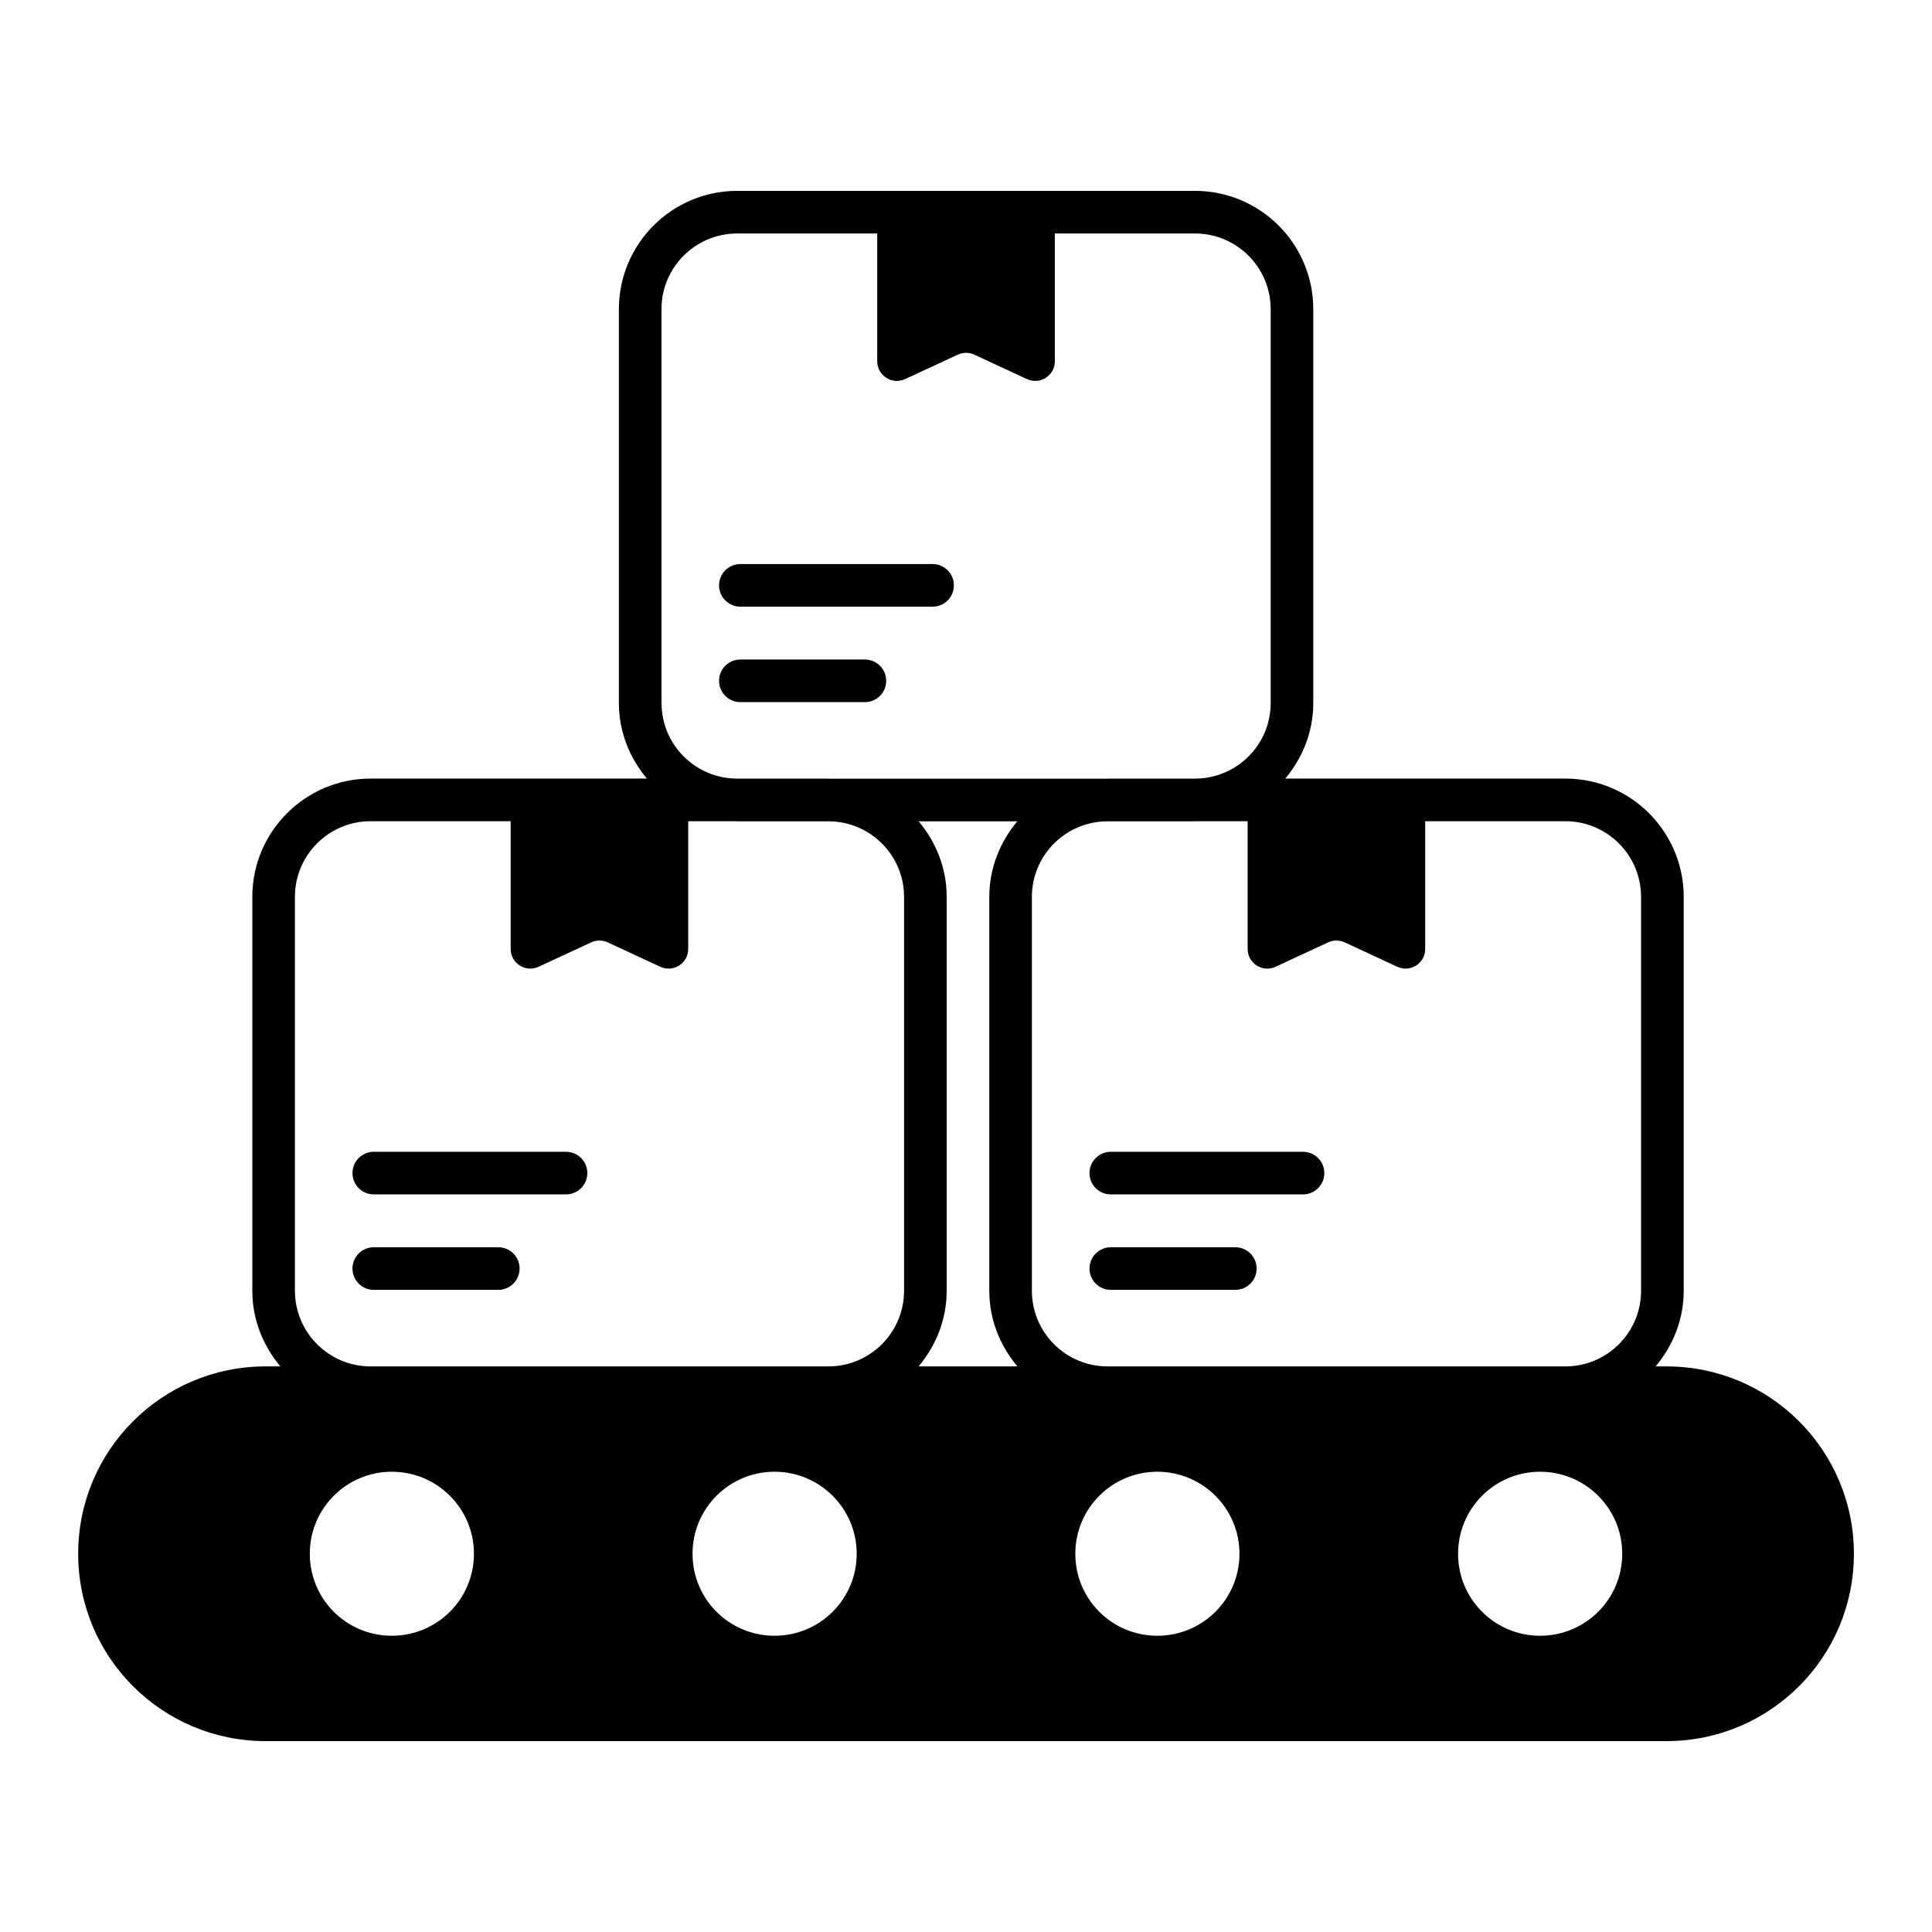
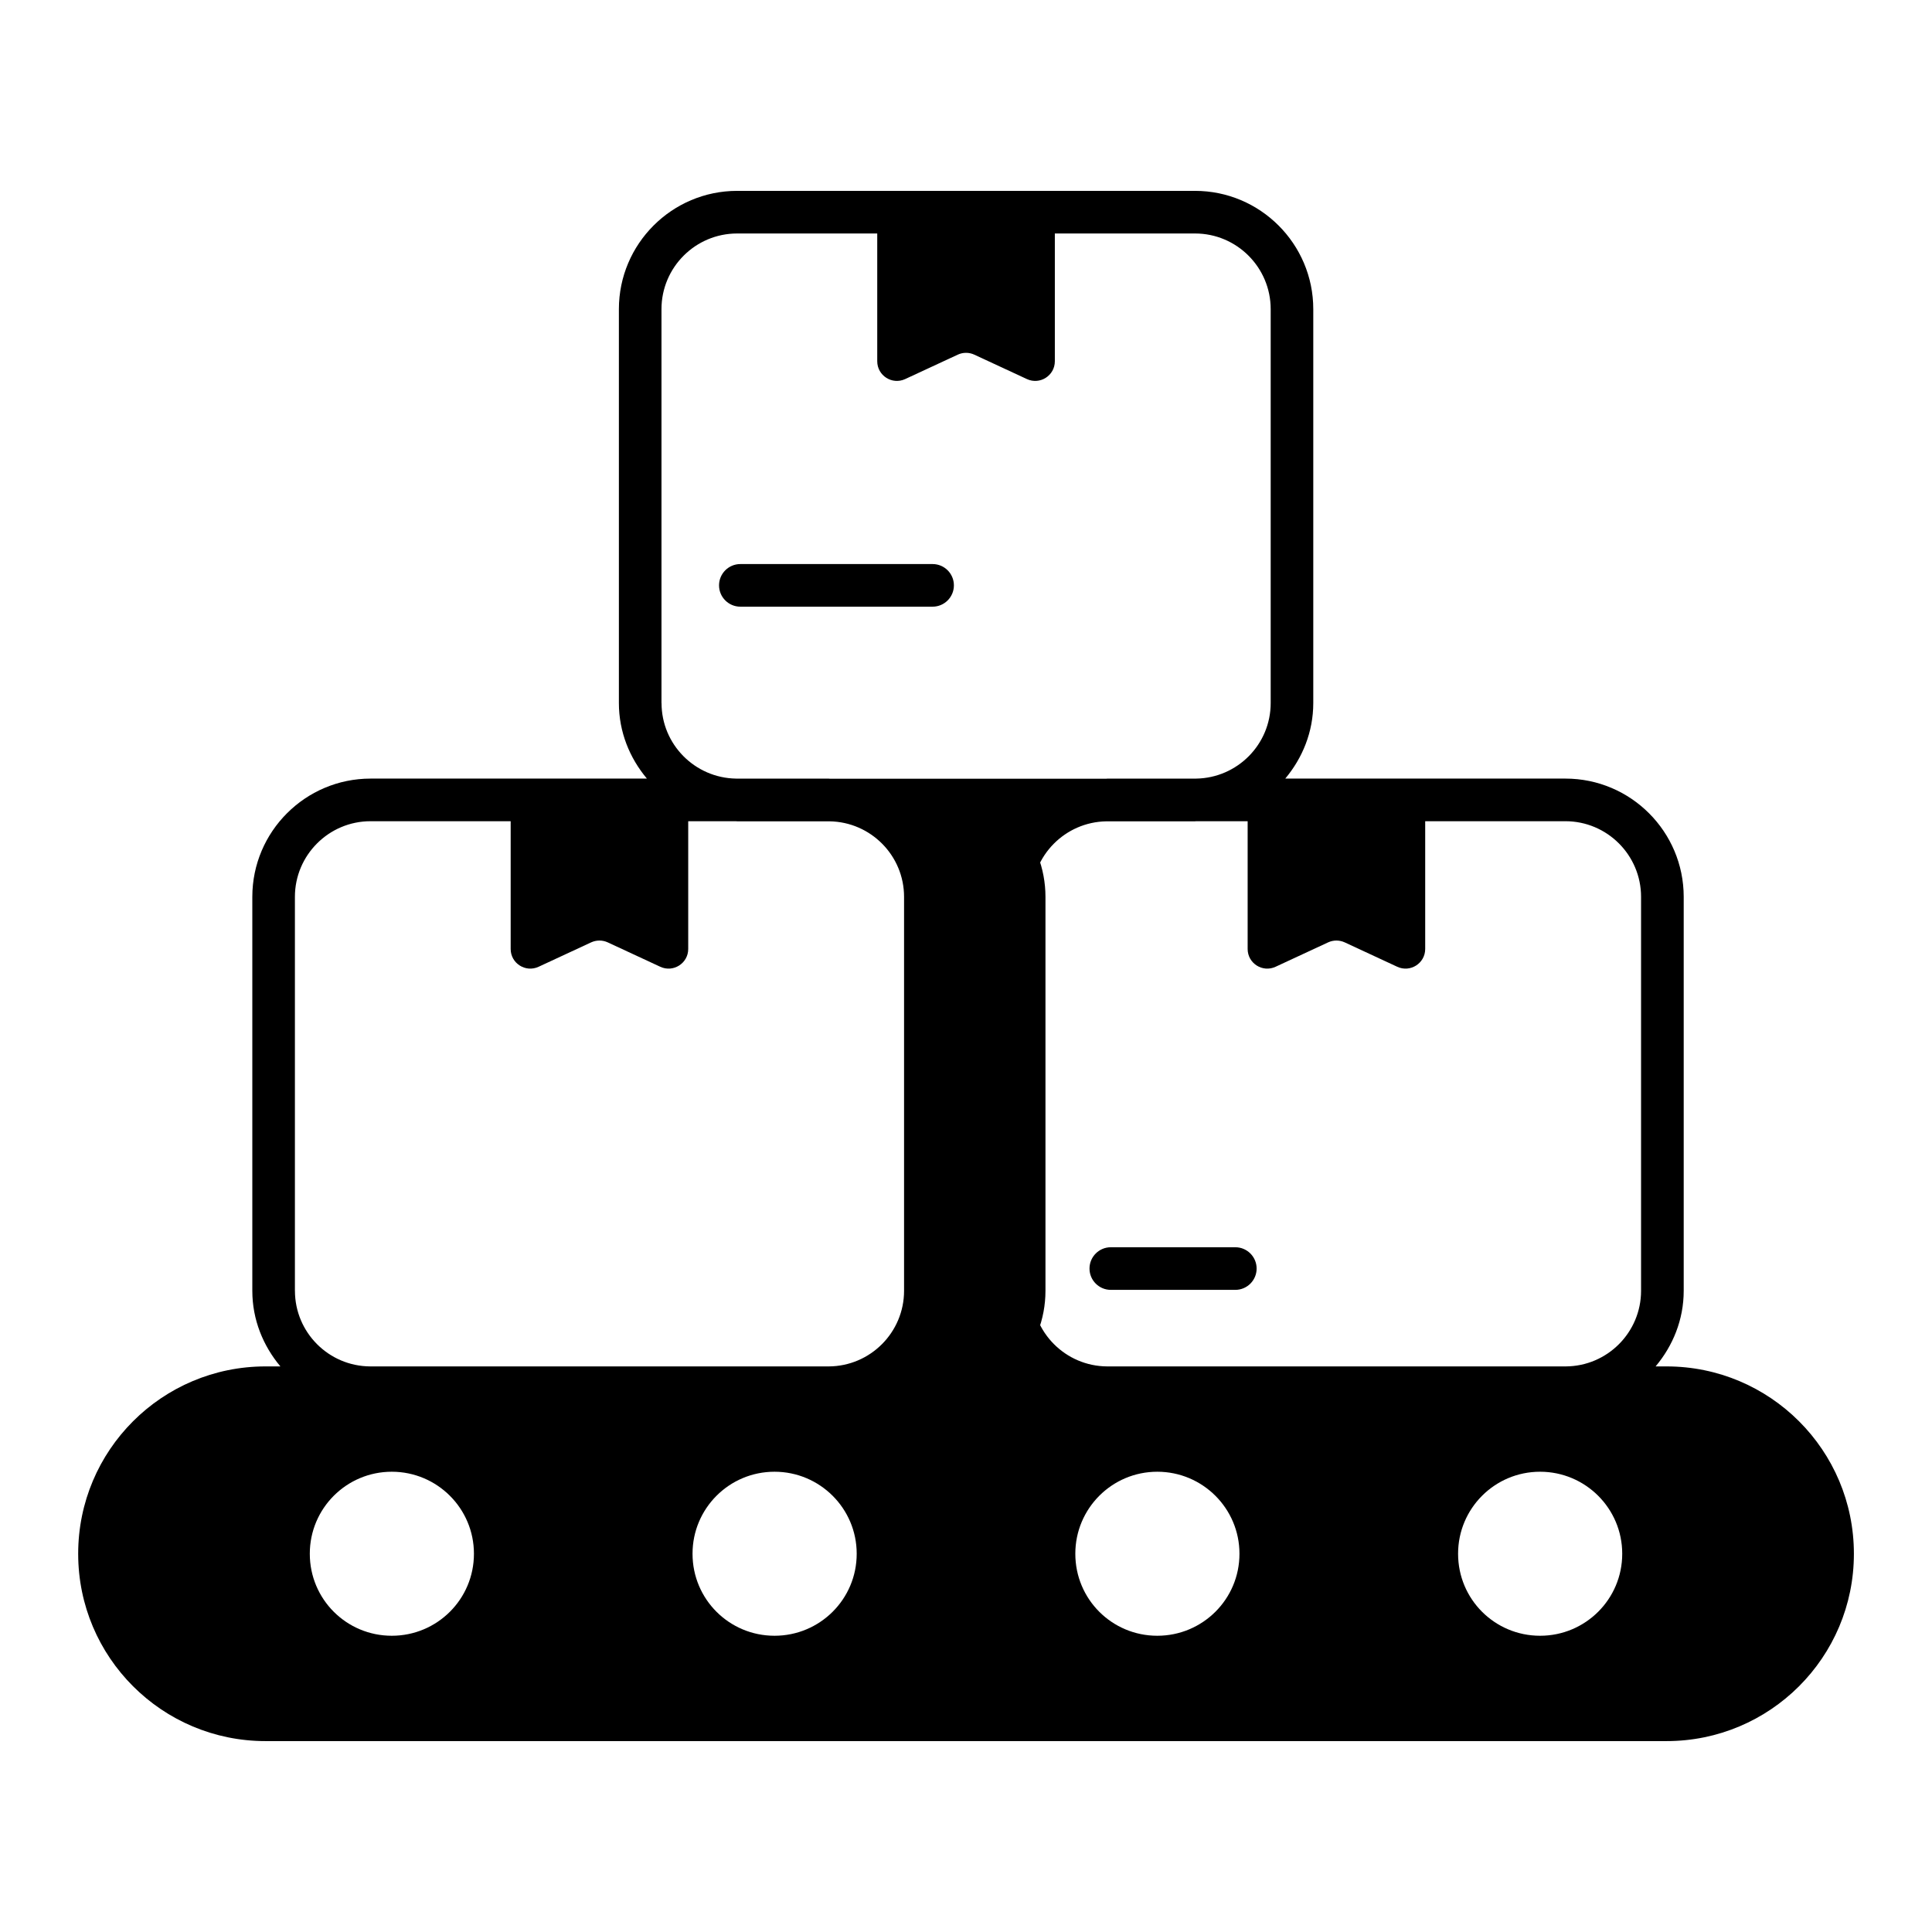
<svg xmlns="http://www.w3.org/2000/svg" id="Layer_1" height="512" viewBox="0 0 68 68" width="512">
  <g>
-     <path d="m58.655 48.093h-.383c.608-.724.989-1.644.989-2.661v-13.866c0-2.295-1.867-4.162-4.162-4.162h-9.862c.606-.724.986-1.643.986-2.658v-13.866c0-2.295-1.867-4.162-4.162-4.162h-16.116c-2.295 0-4.162 1.867-4.162 4.162v13.866c0 1.016.38 1.935.986 2.658h-9.726c-2.295 0-4.162 1.867-4.162 4.162v13.866c0 1.017.381 1.937.988 2.661h-.522c-3.643 0-6.595 2.951-6.595 6.592v.005c0 3.641 2.952 6.591 6.595 6.591h49.309c3.644 0 6.595-2.95 6.595-6.591v-.005c0-3.641-2.952-6.592-6.595-6.592zm-.895-16.527v13.866c0 1.463-1.188 2.654-2.65 2.661h-16.141c-1.462-.007-2.65-1.197-2.65-2.661v-13.866c0-1.454 1.173-2.635 2.621-2.658h3.119c.014 0 .027-.004.041-.004h1.813v4.497c0 .505.524.839.983.626l1.85-.859c.185-.085.398-.085.583 0l1.85.859c.458.213.983-.122.983-.626v-4.497h4.936c1.468 0 2.662 1.194 2.662 2.662zm-25.426-2.658h3.472c-.606.723-.986 1.643-.986 2.658v13.866c0 1.017.381 1.937.989 2.661h-3.477c.607-.724.988-1.644.988-2.661v-13.866c0-1.015-.38-1.935-.986-2.658zm-9.052-4.162v-13.866c0-1.468 1.194-2.662 2.662-2.662h4.932v4.497c0 .505.525.84.983.627l1.851-.859c.185-.086.398-.086.583 0l1.851.859c.458.213.983-.122.983-.627v-4.497h4.935c1.468 0 2.662 1.194 2.662 2.662v13.866c0 1.454-1.173 2.635-2.621 2.658h-3.119c-.014 0-.027.004-.041.004h-9.742c-.014 0-.027-.004-.041-.004h-3.255c-1.448-.023-2.621-1.204-2.621-2.658zm-12.902 20.686v-13.866c0-1.468 1.194-2.662 2.662-2.662h4.932v4.497c0 .505.524.839.983.626l1.85-.859c.185-.085.398-.085.583 0l1.85.859c.458.213.983-.122.983-.626v-4.497h1.68c.014 0 .027.004.041.004h3.255c1.448.022 2.621 1.204 2.621 2.658v13.866c0 1.463-1.188 2.654-2.649 2.661h-16.141c-1.462-.007-2.649-1.197-2.649-2.661zm6.301 9.257c0 1.596-1.294 2.884-2.891 2.884-1.597 0-2.886-1.288-2.886-2.884v-.005c0-1.59 1.289-2.884 2.886-2.884 1.597 0 2.891 1.294 2.891 2.884zm13.472 0c0 1.596-1.295 2.884-2.892 2.884-1.597 0-2.886-1.288-2.886-2.884v-.005c0-1.59 1.289-2.884 2.886-2.884 1.597 0 2.892 1.294 2.892 2.884zm13.472 0c0 1.596-1.295 2.884-2.892 2.884-1.597 0-2.885-1.288-2.885-2.884v-.005c0-1.59 1.289-2.884 2.885-2.884 1.597 0 2.892 1.294 2.892 2.884zm13.472 0c0 1.596-1.295 2.884-2.891 2.884-1.597 0-2.886-1.288-2.886-2.884v-.005c0-1.59 1.289-2.884 2.886-2.884 1.597 0 2.891 1.294 2.891 2.884z" />
+     <path d="m58.655 48.093h-.383c.608-.724.989-1.644.989-2.661v-13.866c0-2.295-1.867-4.162-4.162-4.162h-9.862c.606-.724.986-1.643.986-2.658v-13.866c0-2.295-1.867-4.162-4.162-4.162h-16.116c-2.295 0-4.162 1.867-4.162 4.162v13.866c0 1.016.38 1.935.986 2.658h-9.726c-2.295 0-4.162 1.867-4.162 4.162v13.866c0 1.017.381 1.937.988 2.661h-.522c-3.643 0-6.595 2.951-6.595 6.592v.005c0 3.641 2.952 6.591 6.595 6.591h49.309c3.644 0 6.595-2.95 6.595-6.591v-.005c0-3.641-2.952-6.592-6.595-6.592zm-.895-16.527v13.866c0 1.463-1.188 2.654-2.65 2.661h-16.141c-1.462-.007-2.65-1.197-2.65-2.661v-13.866c0-1.454 1.173-2.635 2.621-2.658h3.119c.014 0 .027-.004.041-.004h1.813v4.497c0 .505.524.839.983.626l1.85-.859c.185-.085.398-.085.583 0l1.85.859c.458.213.983-.122.983-.626v-4.497h4.936c1.468 0 2.662 1.194 2.662 2.662zm-25.426-2.658h3.472c-.606.723-.986 1.643-.986 2.658v13.866c0 1.017.381 1.937.989 2.661c.607-.724.988-1.644.988-2.661v-13.866c0-1.015-.38-1.935-.986-2.658zm-9.052-4.162v-13.866c0-1.468 1.194-2.662 2.662-2.662h4.932v4.497c0 .505.525.84.983.627l1.851-.859c.185-.086.398-.086.583 0l1.851.859c.458.213.983-.122.983-.627v-4.497h4.935c1.468 0 2.662 1.194 2.662 2.662v13.866c0 1.454-1.173 2.635-2.621 2.658h-3.119c-.014 0-.027.004-.041.004h-9.742c-.014 0-.027-.004-.041-.004h-3.255c-1.448-.023-2.621-1.204-2.621-2.658zm-12.902 20.686v-13.866c0-1.468 1.194-2.662 2.662-2.662h4.932v4.497c0 .505.524.839.983.626l1.85-.859c.185-.085.398-.085.583 0l1.85.859c.458.213.983-.122.983-.626v-4.497h1.68c.014 0 .027.004.041.004h3.255c1.448.022 2.621 1.204 2.621 2.658v13.866c0 1.463-1.188 2.654-2.649 2.661h-16.141c-1.462-.007-2.649-1.197-2.649-2.661zm6.301 9.257c0 1.596-1.294 2.884-2.891 2.884-1.597 0-2.886-1.288-2.886-2.884v-.005c0-1.59 1.289-2.884 2.886-2.884 1.597 0 2.891 1.294 2.891 2.884zm13.472 0c0 1.596-1.295 2.884-2.892 2.884-1.597 0-2.886-1.288-2.886-2.884v-.005c0-1.59 1.289-2.884 2.886-2.884 1.597 0 2.892 1.294 2.892 2.884zm13.472 0c0 1.596-1.295 2.884-2.892 2.884-1.597 0-2.885-1.288-2.885-2.884v-.005c0-1.59 1.289-2.884 2.885-2.884 1.597 0 2.892 1.294 2.892 2.884zm13.472 0c0 1.596-1.295 2.884-2.891 2.884-1.597 0-2.886-1.288-2.886-2.884v-.005c0-1.59 1.289-2.884 2.886-2.884 1.597 0 2.891 1.294 2.891 2.884z" />
    <path d="m26.058 21.353h6.766c.414 0 .75-.336.75-.75 0-.415-.336-.75-.75-.75h-6.766c-.414 0-.75.335-.75.75 0 .414.336.75.75.75z" />
-     <path d="m31.191 23.963c0-.415-.336-.75-.75-.75h-4.382c-.414 0-.75.335-.75.75 0 .414.336.75.75.75h4.382c.414 0 .75-.336.75-.75z" />
-     <path d="m45.862 40.539h-6.765c-.414 0-.75.336-.75.75s.336.75.75.75h6.765c.414 0 .75-.336.75-.75s-.336-.75-.75-.75z" />
    <path d="m43.479 43.899h-4.382c-.414 0-.75.336-.75.75s.336.75.75.75h4.382c.414 0 .75-.336.75-.75s-.336-.75-.75-.75z" />
-     <path d="m19.922 40.539h-6.766c-.414 0-.75.336-.75.75s.336.75.75.75h6.766c.414 0 .75-.336.75-.75s-.336-.75-.75-.75z" />
-     <path d="m17.538 43.899h-4.382c-.414 0-.75.336-.75.75s.336.75.75.75h4.382c.414 0 .75-.336.75-.75s-.336-.75-.75-.75z" />
  </g>
</svg>